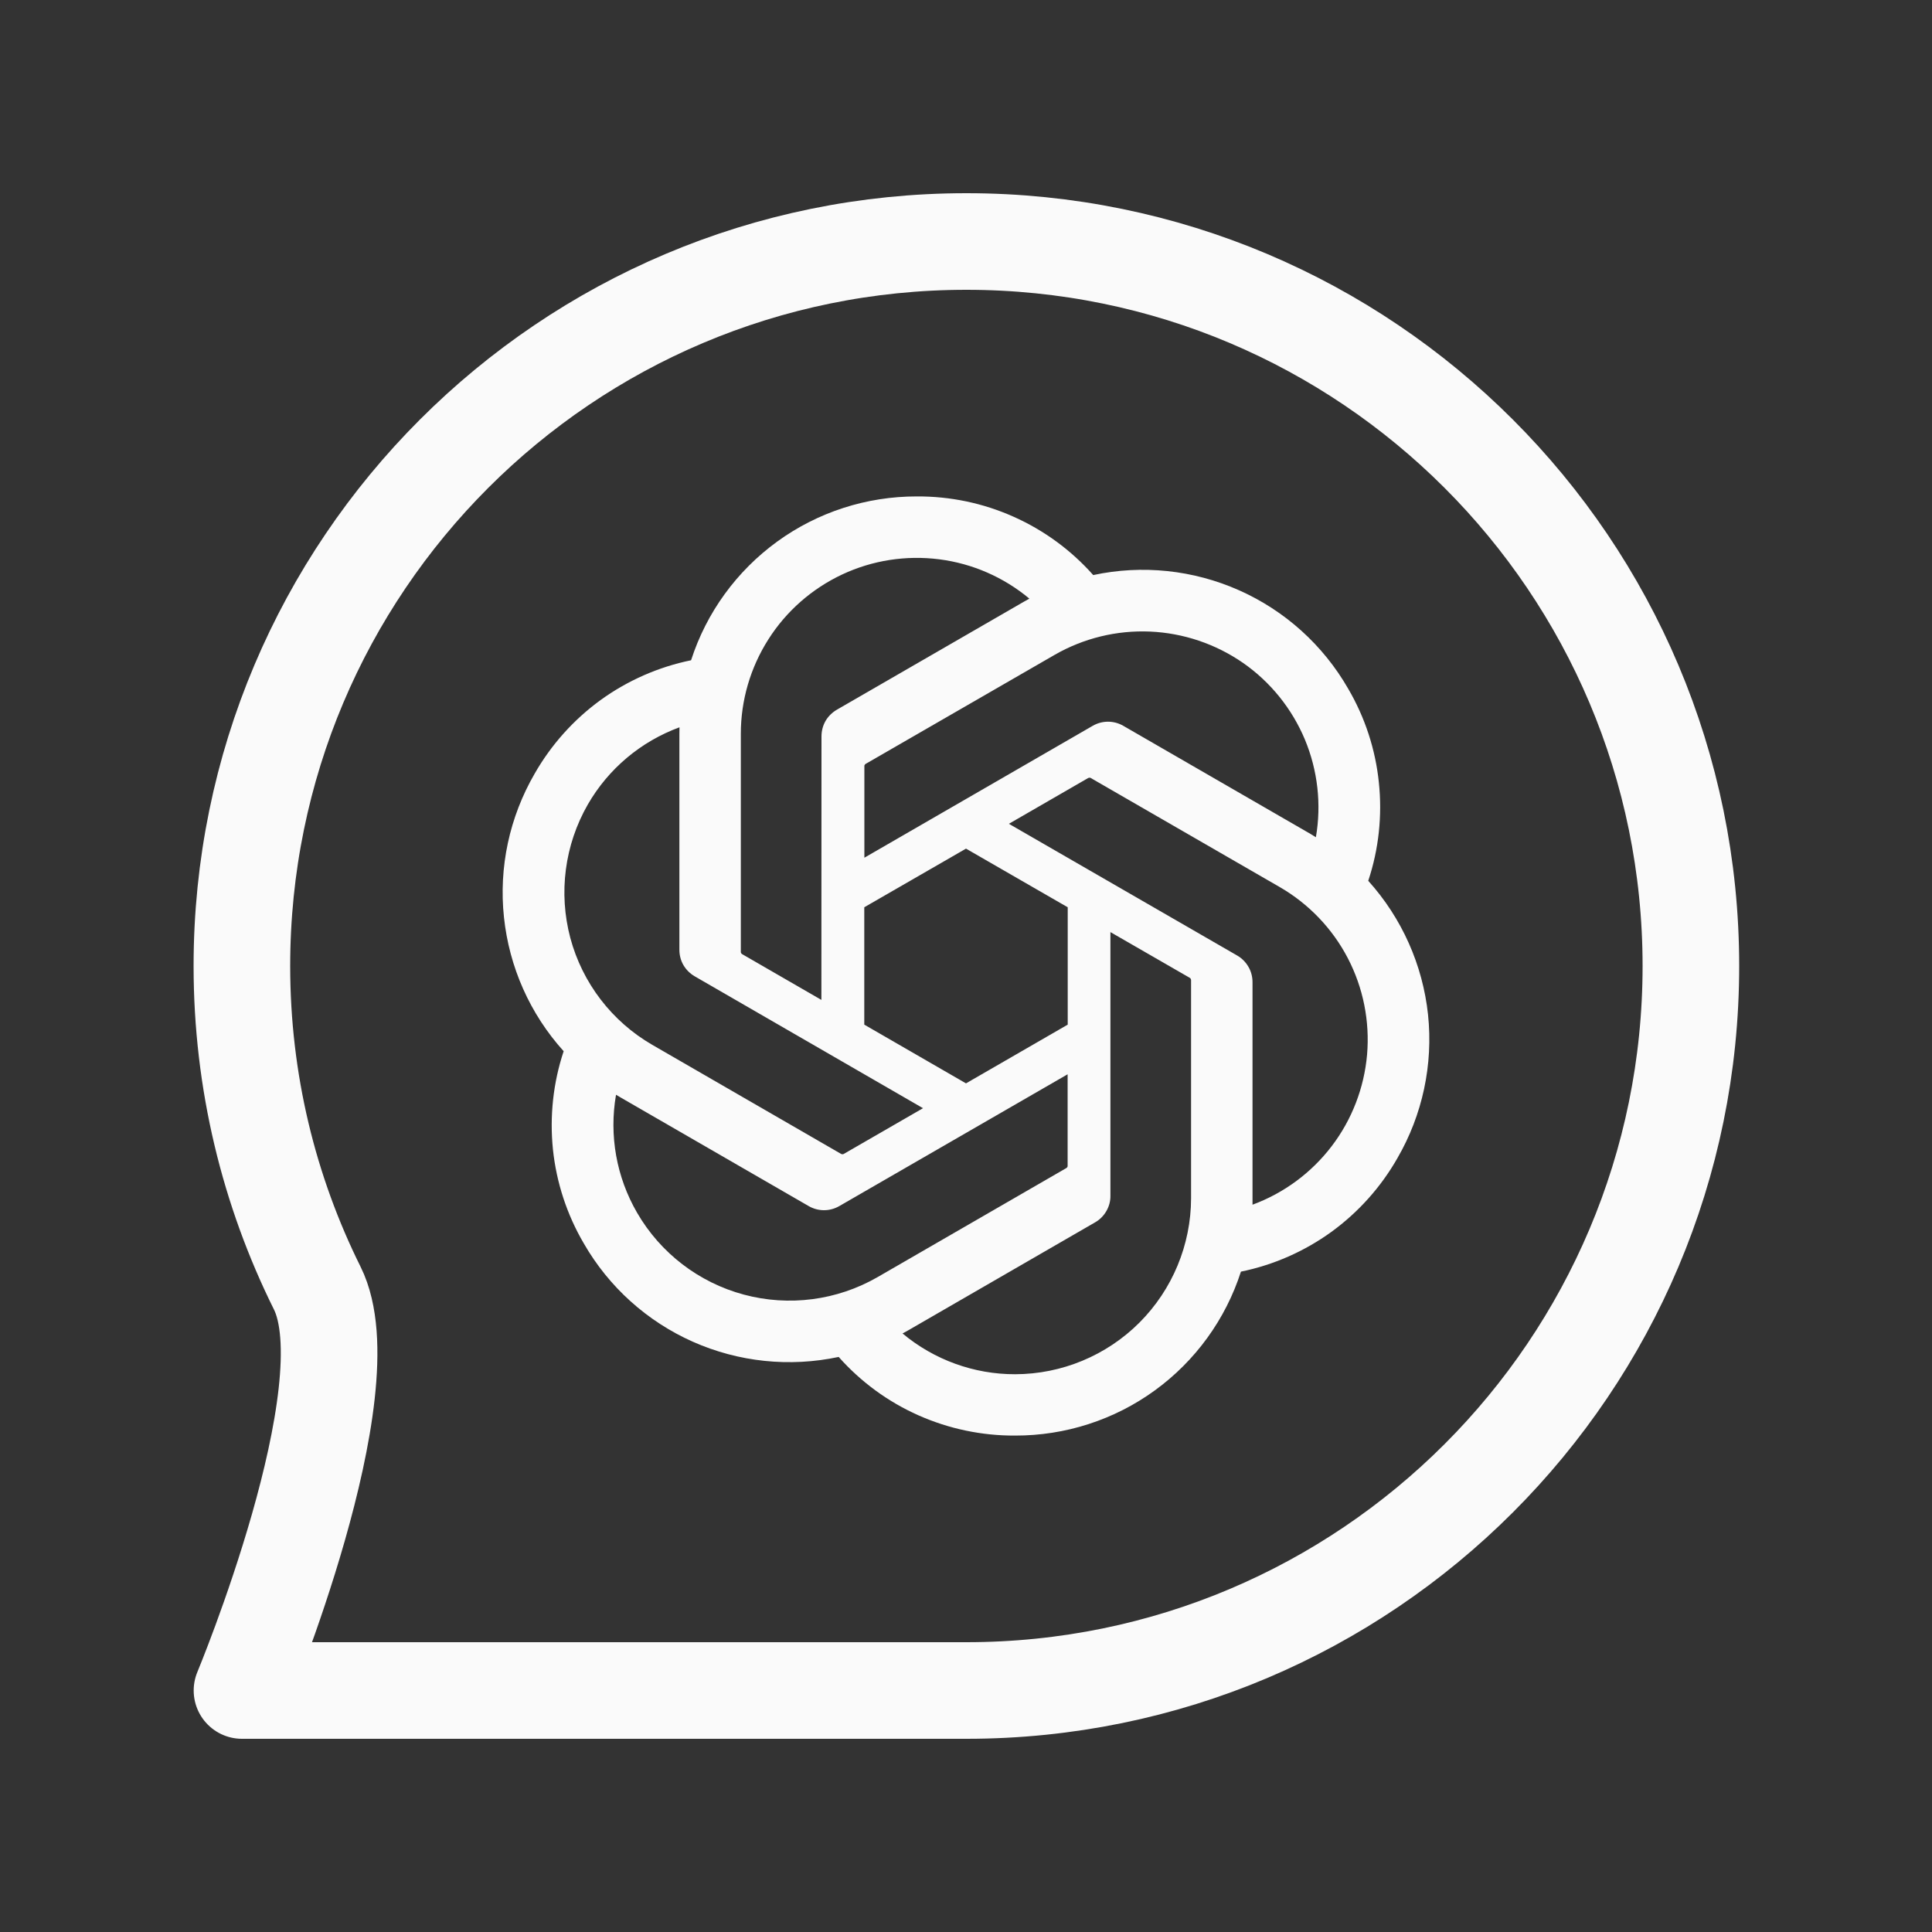
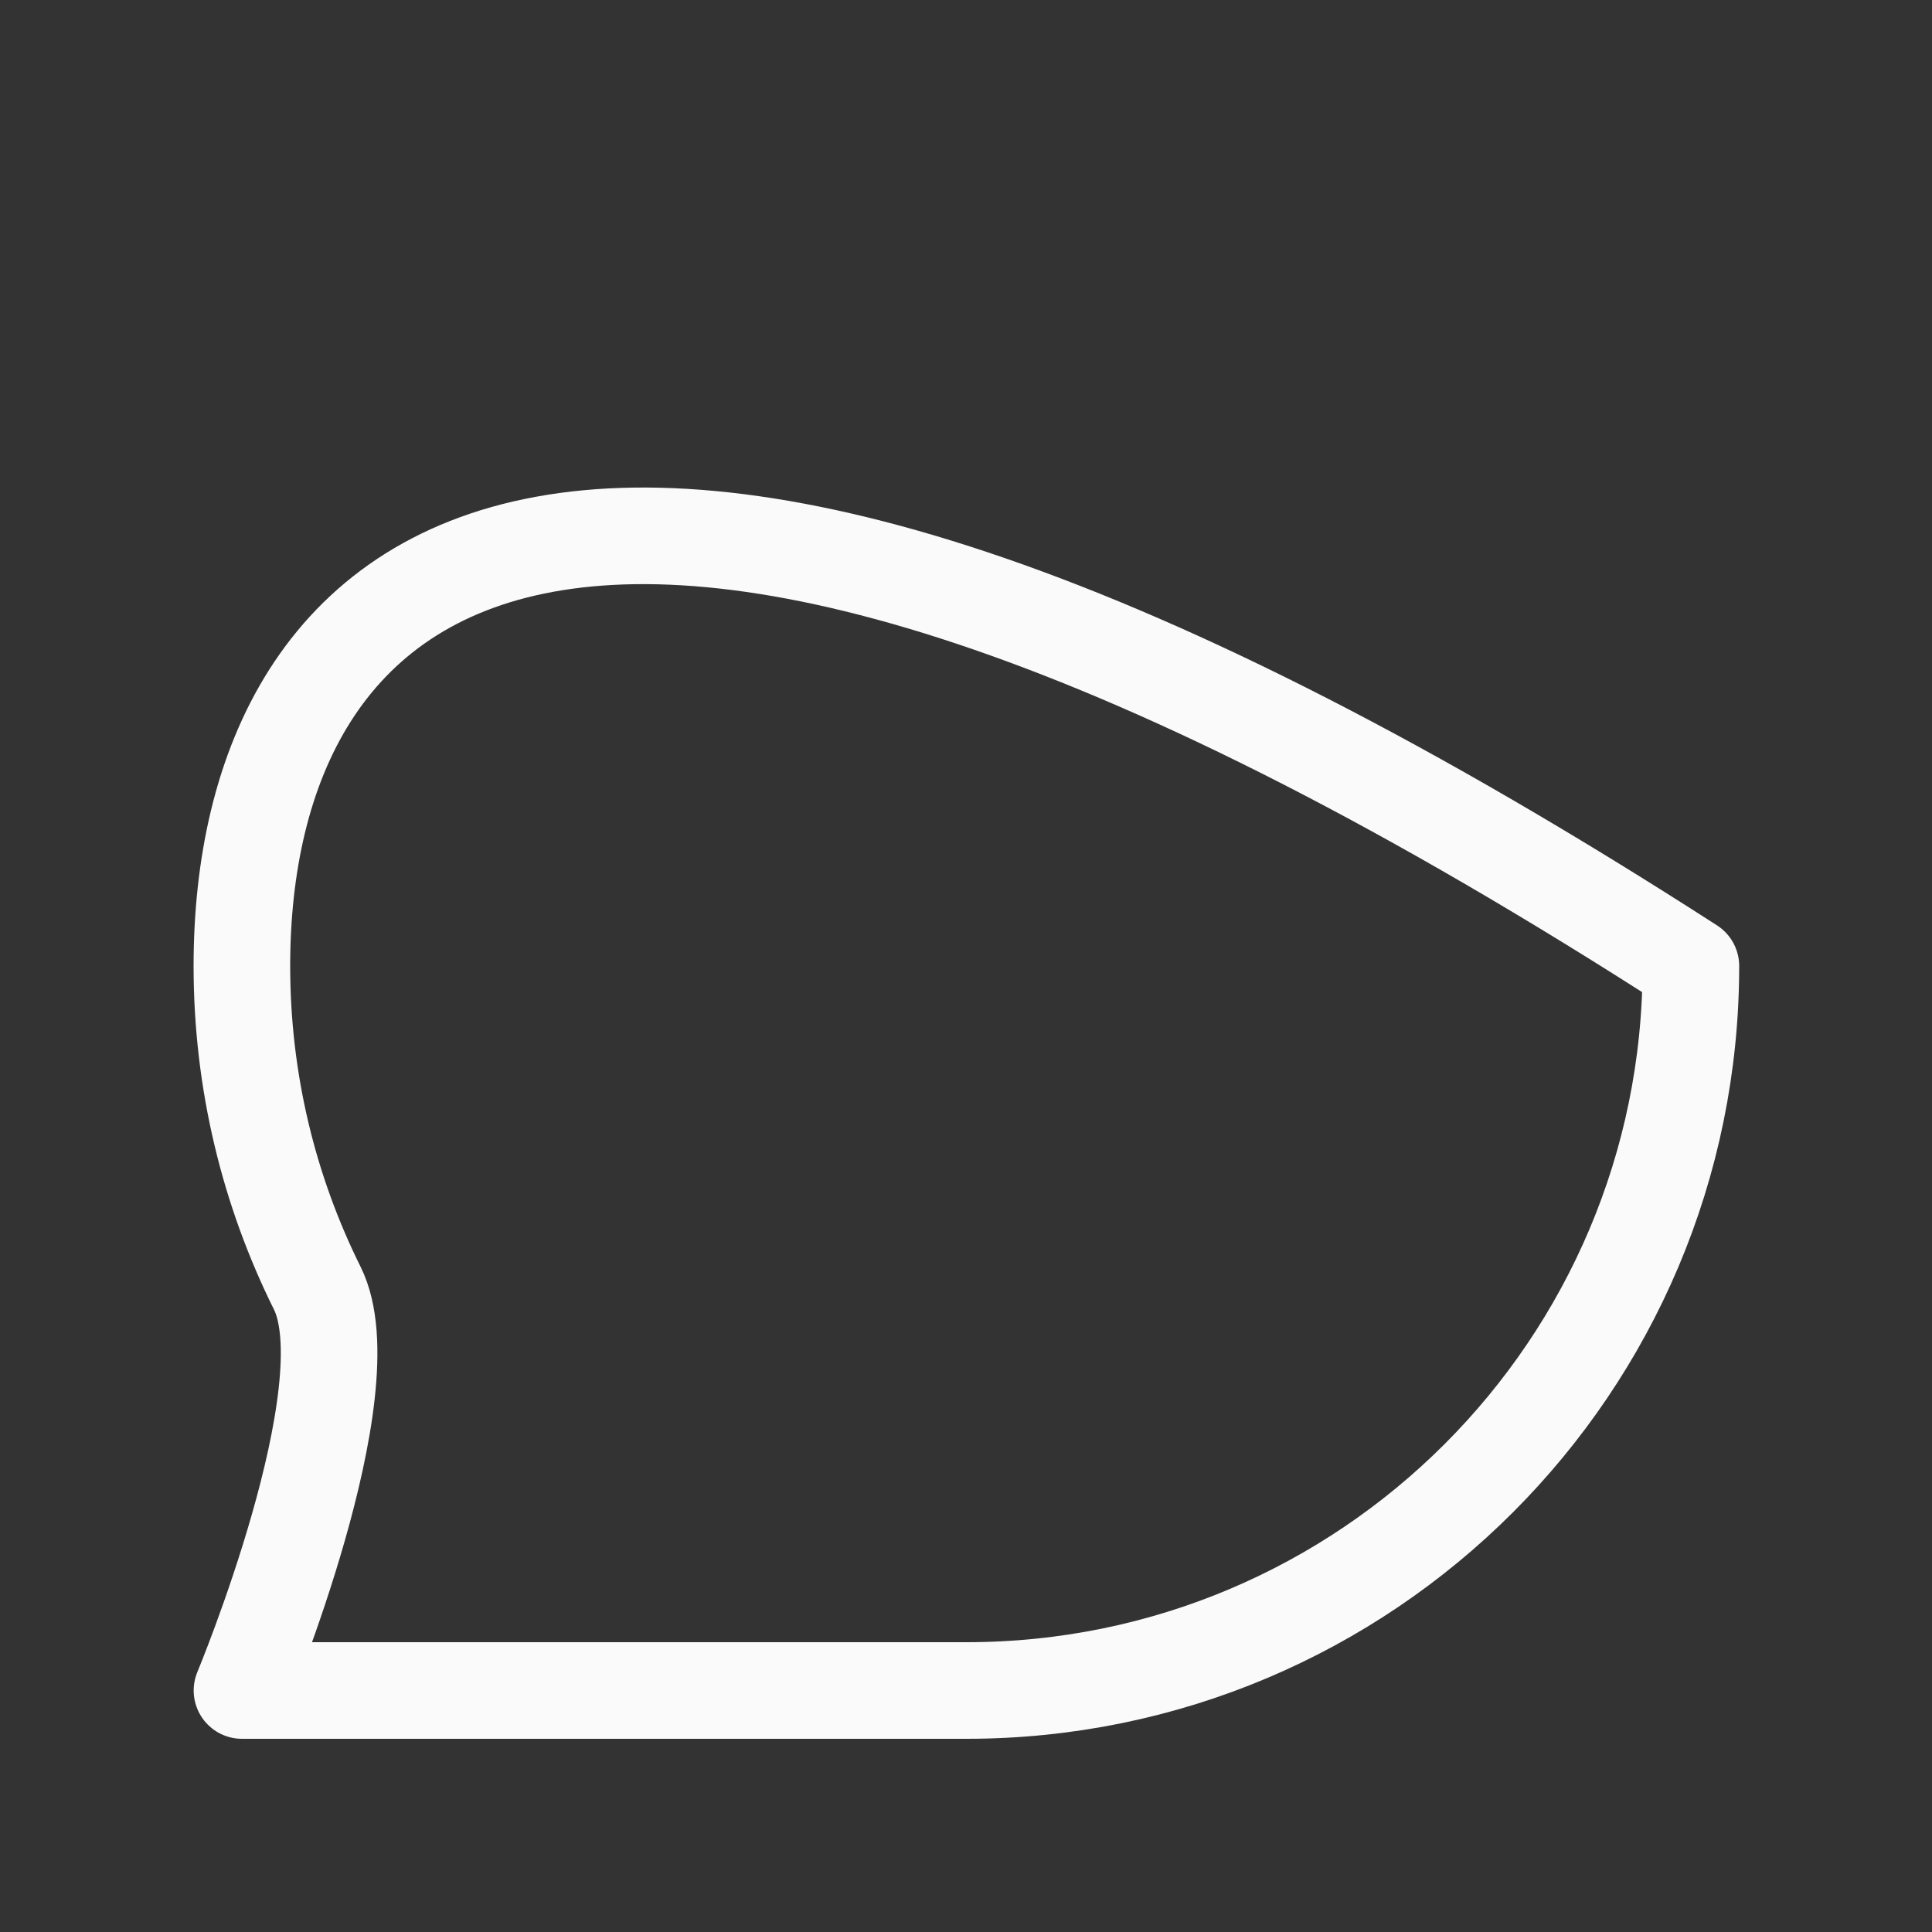
<svg xmlns="http://www.w3.org/2000/svg" width="20" height="20" viewBox="0 0 20 20" fill="none">
  <rect x="0" y="0" width="20" height="20" fill="#333333" stroke="none" />
-   <path d="M10.004 17.5C14.146 17.5 17.504 14.142 17.504 10C17.504 5.858 14.146 2.5 10.004 2.5C5.862 2.5 2.504 5.858 2.504 10C2.504 11.198 2.785 12.33 3.284 13.334C3.804 14.38 2.505 17.5 2.505 17.5H10.004Z" stroke="#FAFAFA" stroke-linecap="round" stroke-linejoin="round" />
+   <path d="M10.004 17.5C14.146 17.5 17.504 14.142 17.504 10C5.862 2.5 2.504 5.858 2.504 10C2.504 11.198 2.785 12.33 3.284 13.334C3.804 14.38 2.505 17.5 2.505 17.5H10.004Z" stroke="#FAFAFA" stroke-linecap="round" stroke-linejoin="round" />
  <g clip-path="url(#clip0_9217_12310)">
-     <path d="M14.164 9.118C14.273 8.791 14.31 8.444 14.274 8.101C14.239 7.758 14.13 7.426 13.956 7.129C13.697 6.678 13.302 6.322 12.828 6.111C12.354 5.9 11.825 5.844 11.317 5.953C11.088 5.695 10.807 5.489 10.492 5.349C10.177 5.208 9.835 5.137 9.491 5.139C8.972 5.138 8.466 5.301 8.046 5.606C7.626 5.911 7.313 6.341 7.154 6.835C6.816 6.904 6.496 7.045 6.217 7.247C5.938 7.45 5.705 7.71 5.534 8.01C5.274 8.459 5.162 8.979 5.217 9.495C5.271 10.011 5.487 10.497 5.835 10.882C5.726 11.209 5.689 11.556 5.724 11.899C5.76 12.242 5.869 12.574 6.043 12.871C6.302 13.322 6.697 13.678 7.171 13.889C7.645 14.1 8.174 14.155 8.682 14.047C8.911 14.305 9.192 14.511 9.507 14.651C9.822 14.791 10.164 14.863 10.509 14.861C11.028 14.862 11.534 14.699 11.954 14.394C12.374 14.089 12.687 13.658 12.846 13.164C13.184 13.095 13.504 12.954 13.783 12.752C14.062 12.549 14.295 12.289 14.466 11.989C14.726 11.54 14.837 11.02 14.783 10.504C14.728 9.988 14.511 9.503 14.164 9.118ZM10.509 14.226C10.083 14.227 9.67 14.077 9.343 13.804C9.358 13.796 9.384 13.782 9.401 13.772L11.336 12.654C11.385 12.626 11.425 12.586 11.453 12.537C11.481 12.489 11.496 12.434 11.495 12.378V9.649L12.314 10.121C12.318 10.123 12.322 10.126 12.325 10.13C12.327 10.134 12.329 10.139 12.33 10.143V12.404C12.329 12.886 12.137 13.349 11.796 13.691C11.455 14.032 10.992 14.225 10.509 14.226L10.509 14.226ZM6.595 12.554C6.381 12.185 6.304 11.753 6.377 11.333C6.392 11.342 6.417 11.357 6.435 11.367L8.371 12.485C8.419 12.513 8.474 12.528 8.53 12.528C8.586 12.528 8.64 12.513 8.689 12.485L11.052 11.121V12.066C11.052 12.07 11.052 12.075 11.05 12.08C11.047 12.084 11.044 12.088 11.04 12.091L9.084 13.221C8.665 13.462 8.168 13.527 7.701 13.402C7.235 13.277 6.837 12.972 6.595 12.554ZM6.085 8.328C6.298 7.958 6.634 7.676 7.034 7.529C7.034 7.545 7.033 7.575 7.033 7.596V9.832C7.033 9.888 7.047 9.943 7.075 9.991C7.103 10.039 7.144 10.079 7.192 10.107L9.555 11.472L8.737 11.944C8.733 11.947 8.729 11.948 8.724 11.949C8.719 11.949 8.714 11.948 8.71 11.947L6.752 10.816C6.334 10.574 6.029 10.176 5.904 9.71C5.78 9.243 5.845 8.746 6.085 8.328ZM12.808 9.892L10.444 8.528L11.263 8.055C11.267 8.053 11.271 8.051 11.276 8.051C11.281 8.05 11.286 8.051 11.29 8.053L13.248 9.183C13.547 9.356 13.792 9.611 13.952 9.918C14.112 10.225 14.181 10.571 14.152 10.916C14.122 11.261 13.995 11.591 13.785 11.866C13.575 12.141 13.291 12.351 12.966 12.471V10.168C12.966 10.112 12.952 10.057 12.924 10.009C12.896 9.96 12.856 9.92 12.808 9.892ZM13.622 8.667C13.608 8.658 13.583 8.643 13.565 8.632L11.629 7.514C11.581 7.486 11.526 7.471 11.47 7.471C11.414 7.471 11.359 7.486 11.311 7.514L8.948 8.879V7.934C8.947 7.929 8.948 7.924 8.95 7.92C8.952 7.916 8.956 7.912 8.959 7.909L10.916 6.78C11.216 6.607 11.559 6.523 11.905 6.538C12.25 6.553 12.585 6.666 12.869 6.863C13.153 7.061 13.374 7.336 13.508 7.655C13.641 7.975 13.681 8.326 13.622 8.667ZM8.503 10.351L7.684 9.878C7.68 9.876 7.676 9.873 7.674 9.869C7.671 9.865 7.669 9.861 7.669 9.856V7.596C7.669 7.25 7.768 6.911 7.954 6.619C8.139 6.327 8.405 6.094 8.718 5.947C9.031 5.8 9.38 5.746 9.724 5.79C10.067 5.834 10.39 5.975 10.656 6.197C10.637 6.207 10.618 6.218 10.599 6.229L8.663 7.347C8.615 7.375 8.574 7.415 8.546 7.463C8.518 7.512 8.504 7.567 8.504 7.623L8.503 10.351ZM8.947 9.392L10 8.785L11.053 9.392V10.607L10 11.215L8.947 10.607V9.392Z" fill="#FAFAFA" />
-   </g>
+     </g>
  <defs>
    <clipPath id="clip0_9217_12310">
-       <rect width="10" height="10" fill="white" transform="translate(5 5)" />
-     </clipPath>
+       </clipPath>
  </defs>
</svg>